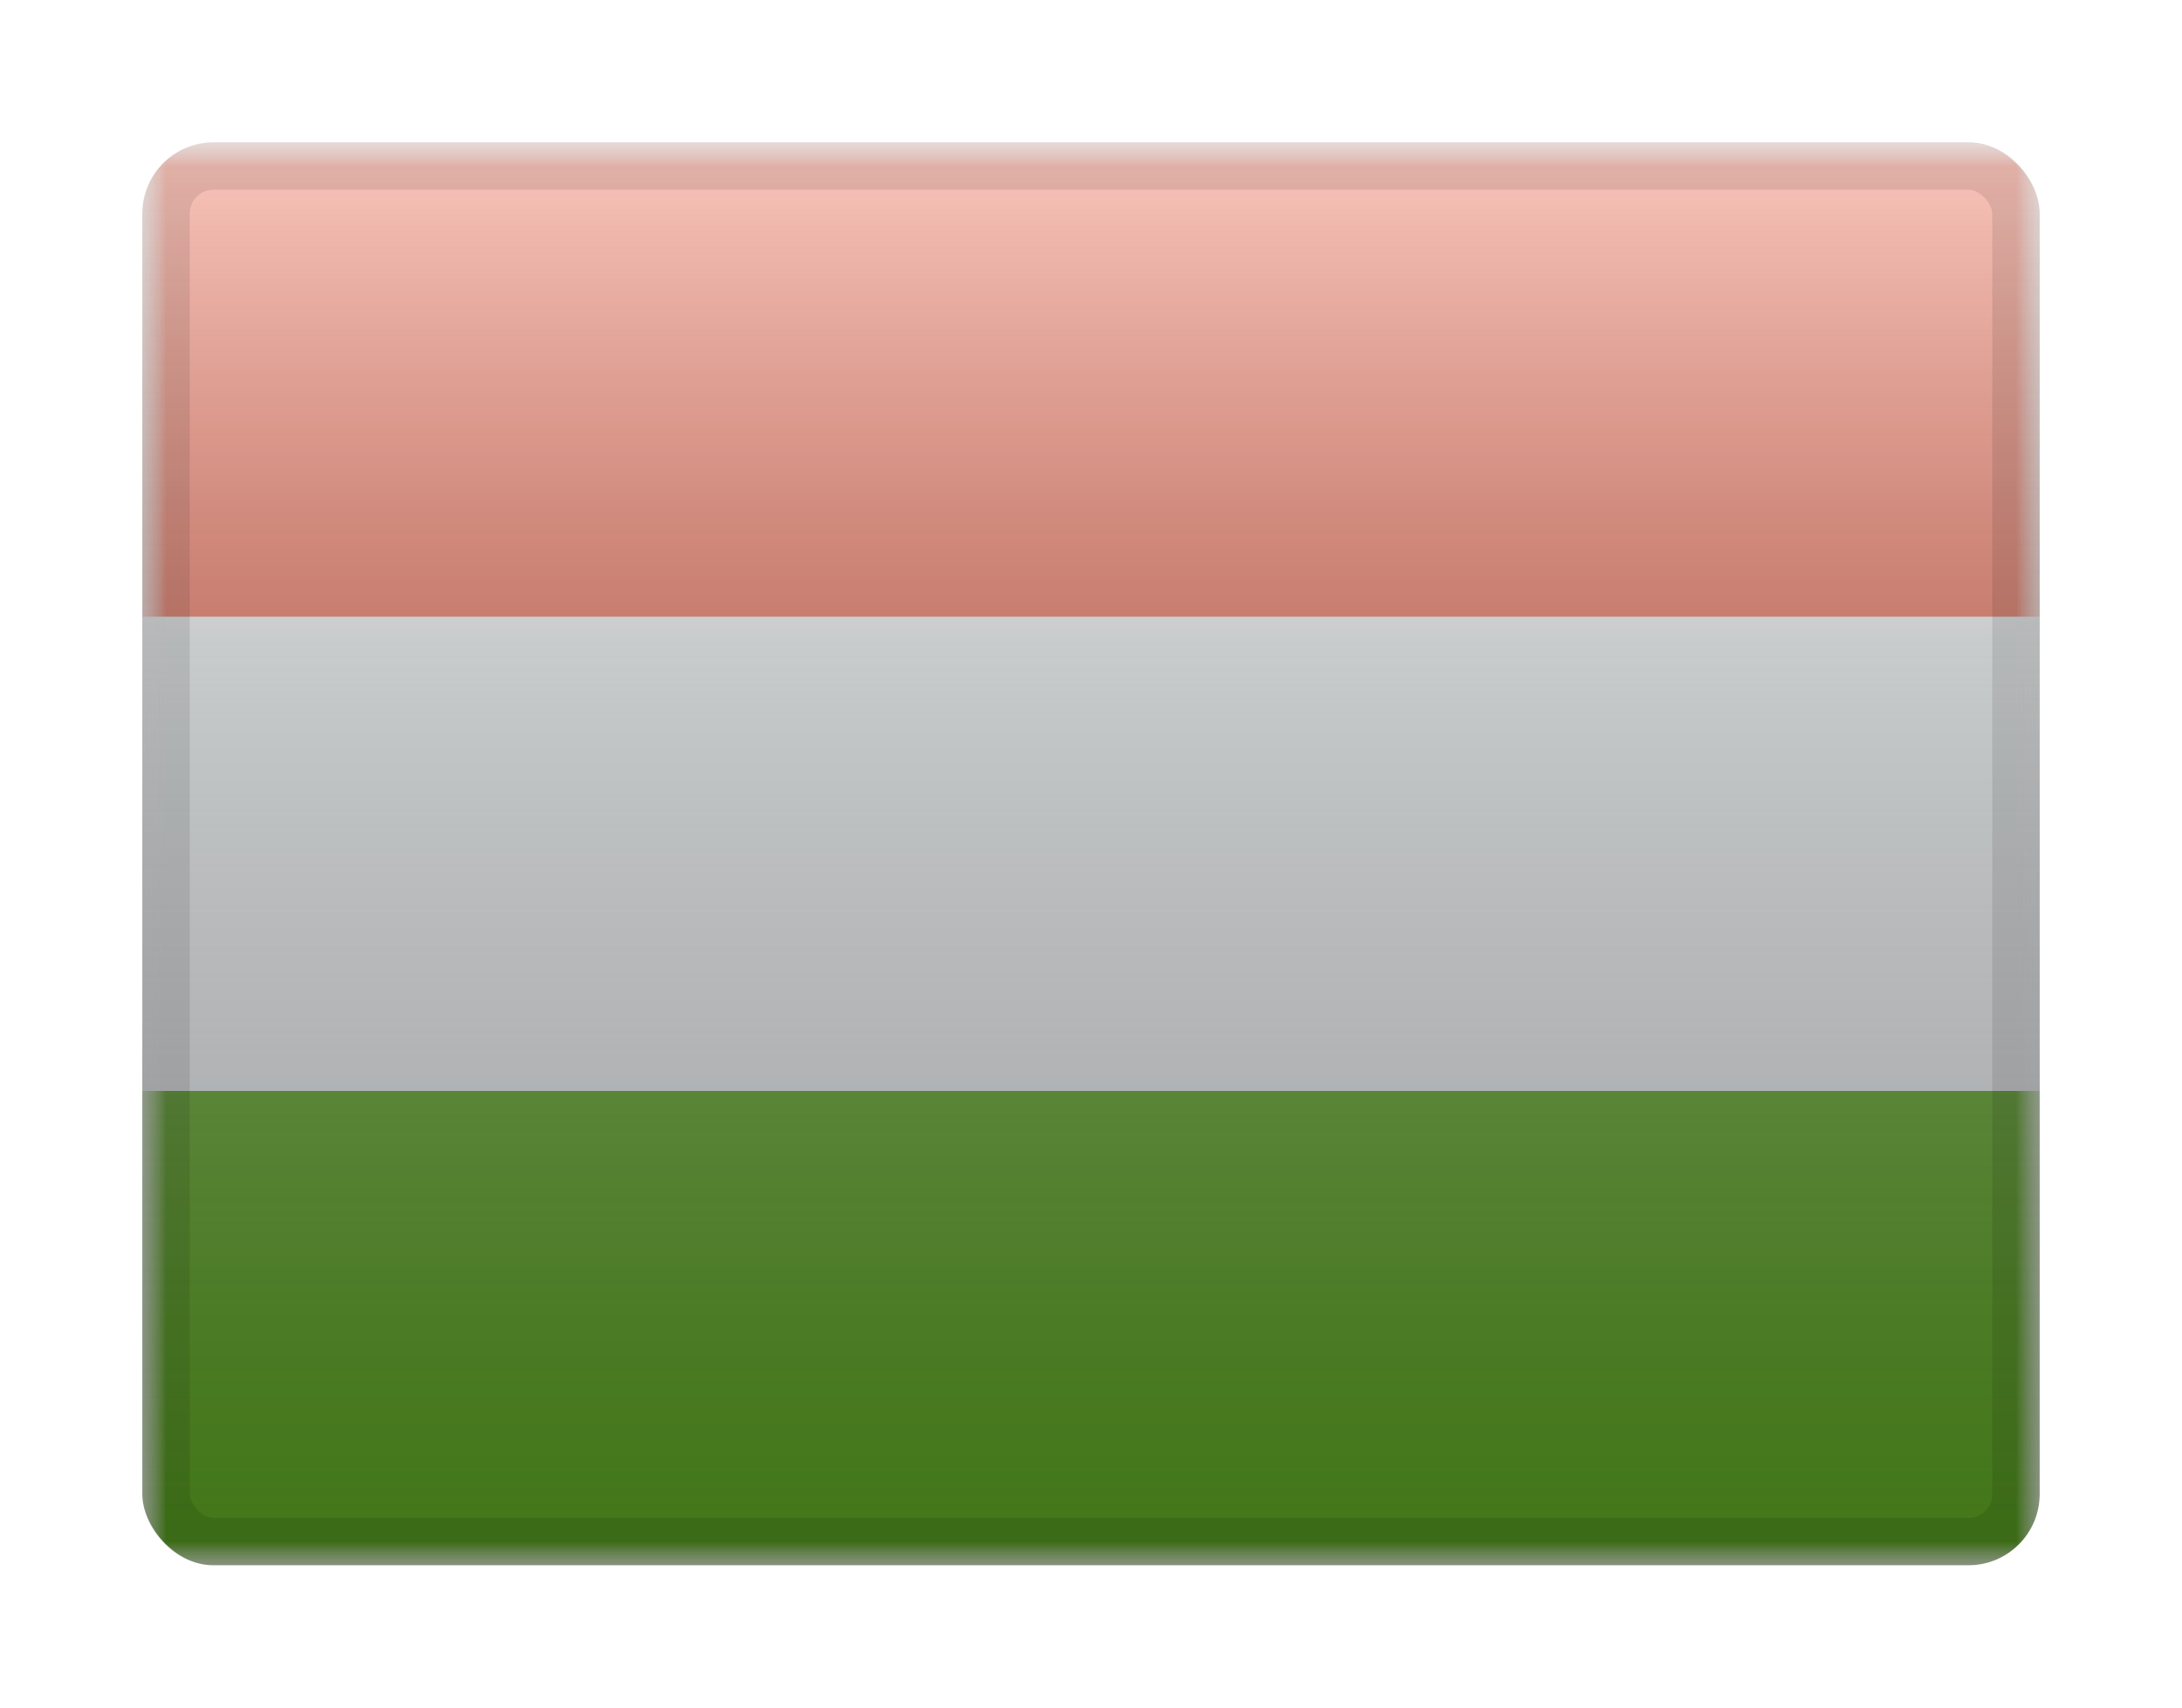
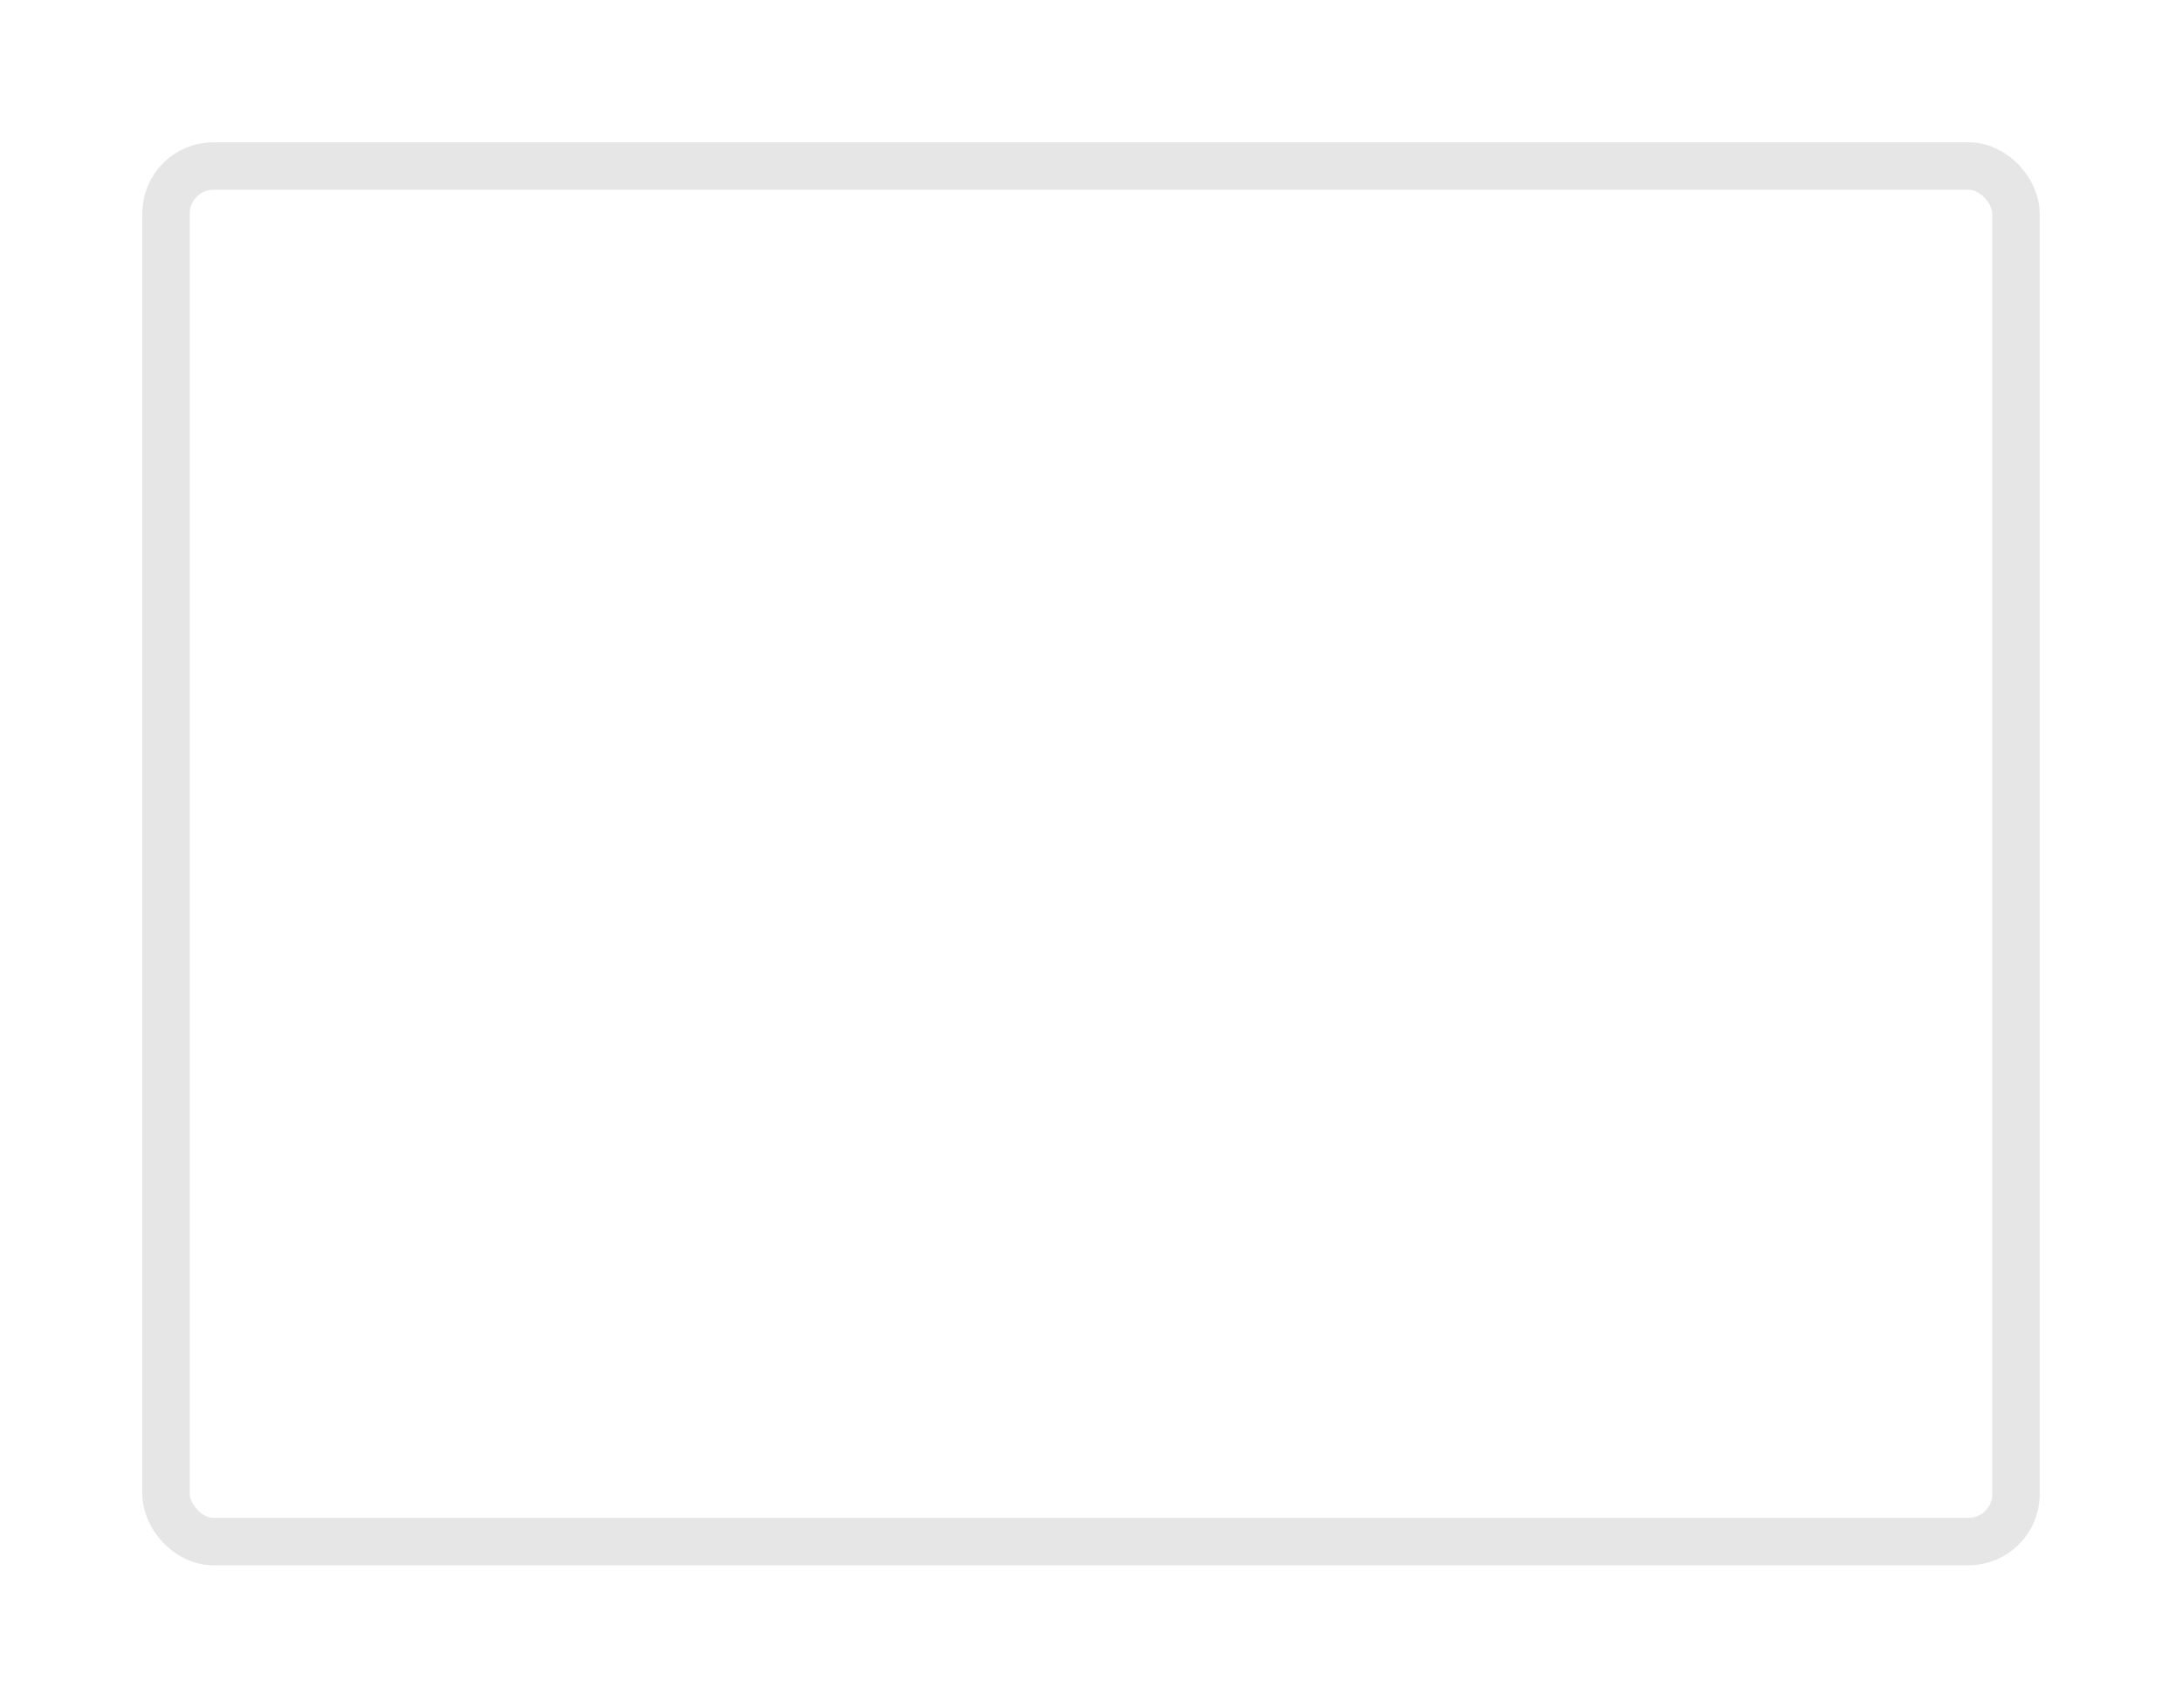
<svg xmlns="http://www.w3.org/2000/svg" width="46" height="36" viewBox="0 0 46 36" fill="none">
  <g filter="url(#filter0_d_96_34909)">
    <g clip-path="url(#clip0_96_34909)">
      <mask id="mask0_96_34909" style="mask-type:luminance" maskUnits="userSpaceOnUse" x="3" y="1" width="40" height="30">
-         <rect x="3" y="1" width="40" height="30" fill="white" />
-       </mask>
+         </mask>
      <g mask="url(#mask0_96_34909)">
        <path fill-rule="evenodd" clip-rule="evenodd" d="M3 1V31H43V1H3Z" fill="#F7FCFF" />
        <mask id="mask1_96_34909" style="mask-type:luminance" maskUnits="userSpaceOnUse" x="3" y="1" width="40" height="30">
          <path fill-rule="evenodd" clip-rule="evenodd" d="M3 1V31H43V1H3Z" fill="white" />
        </mask>
        <g mask="url(#mask1_96_34909)">
-           <path fill-rule="evenodd" clip-rule="evenodd" d="M3 1V11H43V1H3Z" fill="#F14423" />
          <path fill-rule="evenodd" clip-rule="evenodd" d="M3 21V31H43V21H3Z" fill="#5EAA22" />
        </g>
      </g>
-       <rect x="3" y="1" width="40" height="30" fill="url(#paint0_linear_96_34909)" style="mix-blend-mode:overlay" />
    </g>
    <rect x="3.5" y="1.5" width="39" height="29" rx="1" stroke="black" stroke-opacity="0.1" style="mix-blend-mode:multiply" />
  </g>
  <defs>
    <filter id="filter0_d_96_34909" x="0" y="0" width="46" height="36" filterUnits="userSpaceOnUse" color-interpolation-filters="sRGB">
      <feFlood flood-opacity="0" result="BackgroundImageFix" />
      <feColorMatrix in="SourceAlpha" type="matrix" values="0 0 0 0 0 0 0 0 0 0 0 0 0 0 0 0 0 0 127 0" result="hardAlpha" />
      <feOffset dy="2" />
      <feGaussianBlur stdDeviation="1.5" />
      <feColorMatrix type="matrix" values="0 0 0 0 0 0 0 0 0 0 0 0 0 0 0 0 0 0 0.1 0" />
      <feBlend mode="normal" in2="BackgroundImageFix" result="effect1_dropShadow_96_34909" />
      <feBlend mode="normal" in="SourceGraphic" in2="effect1_dropShadow_96_34909" result="shape" />
    </filter>
    <linearGradient id="paint0_linear_96_34909" x1="23" y1="1" x2="23" y2="31" gradientUnits="userSpaceOnUse">
      <stop stop-color="white" stop-opacity="0.7" />
      <stop offset="1" stop-opacity="0.3" />
    </linearGradient>
    <clipPath id="clip0_96_34909">
      <rect x="3" y="1" width="40" height="30" rx="1.5" fill="white" />
    </clipPath>
  </defs>
</svg>